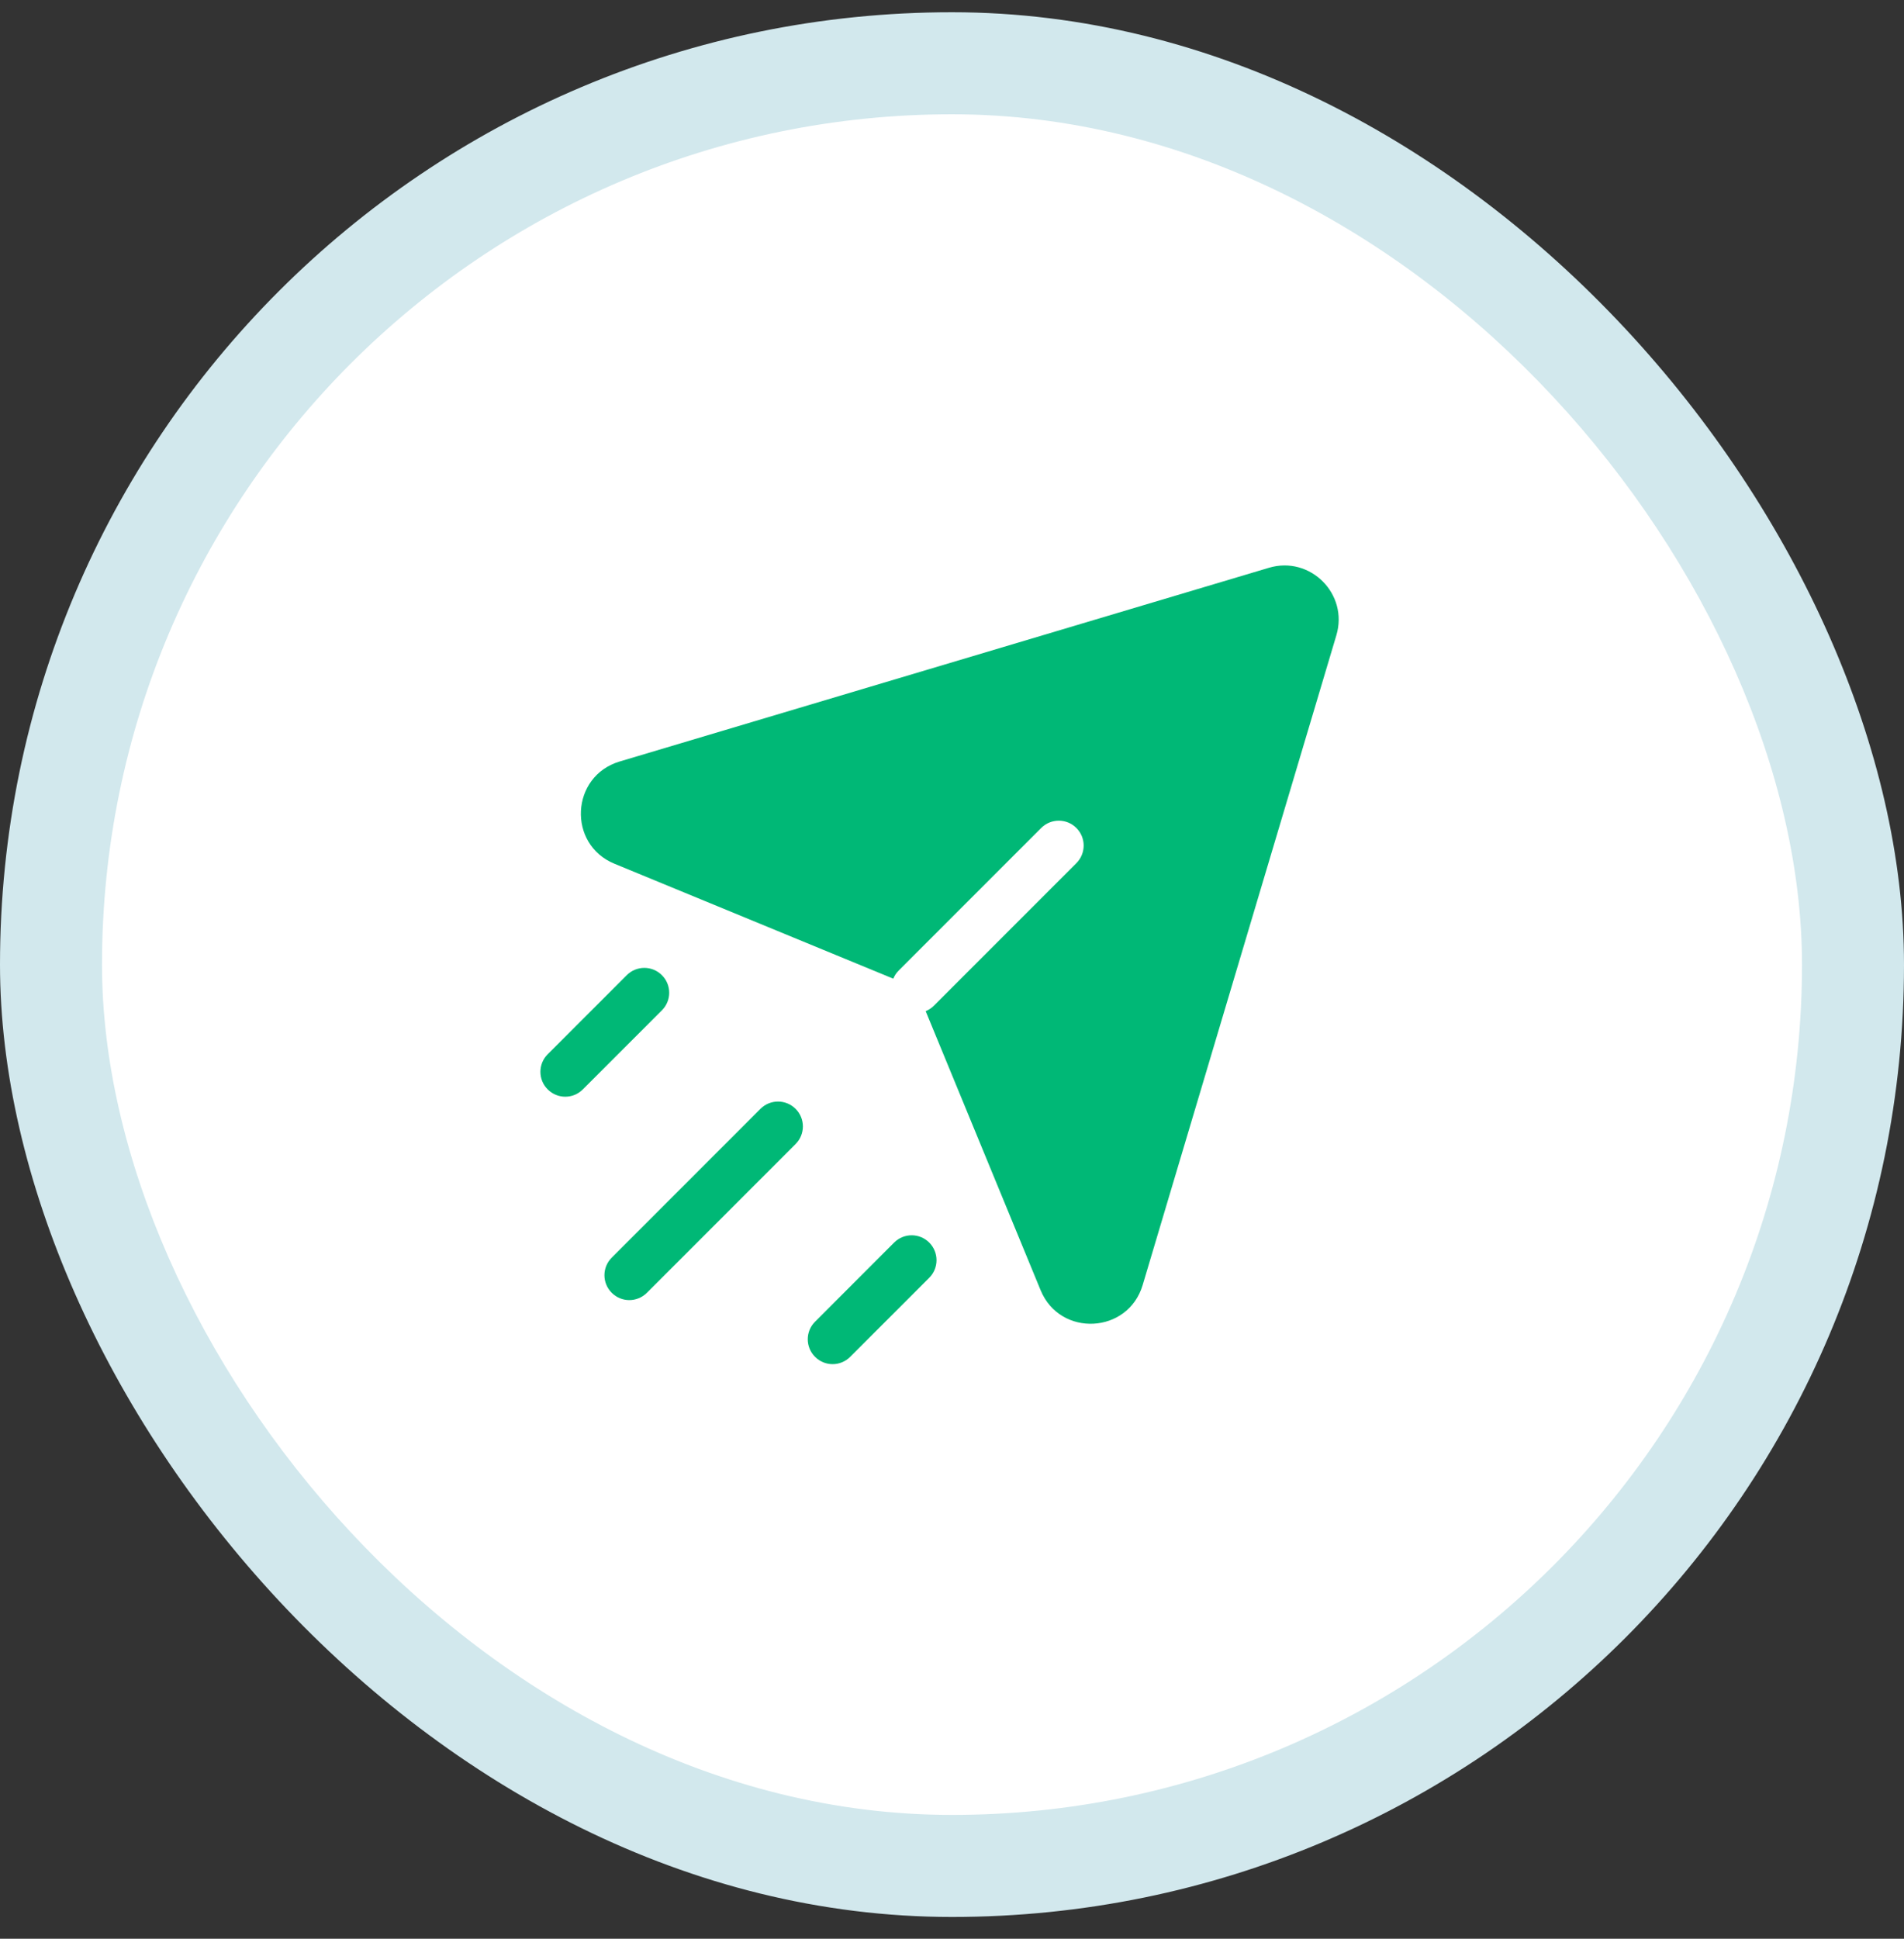
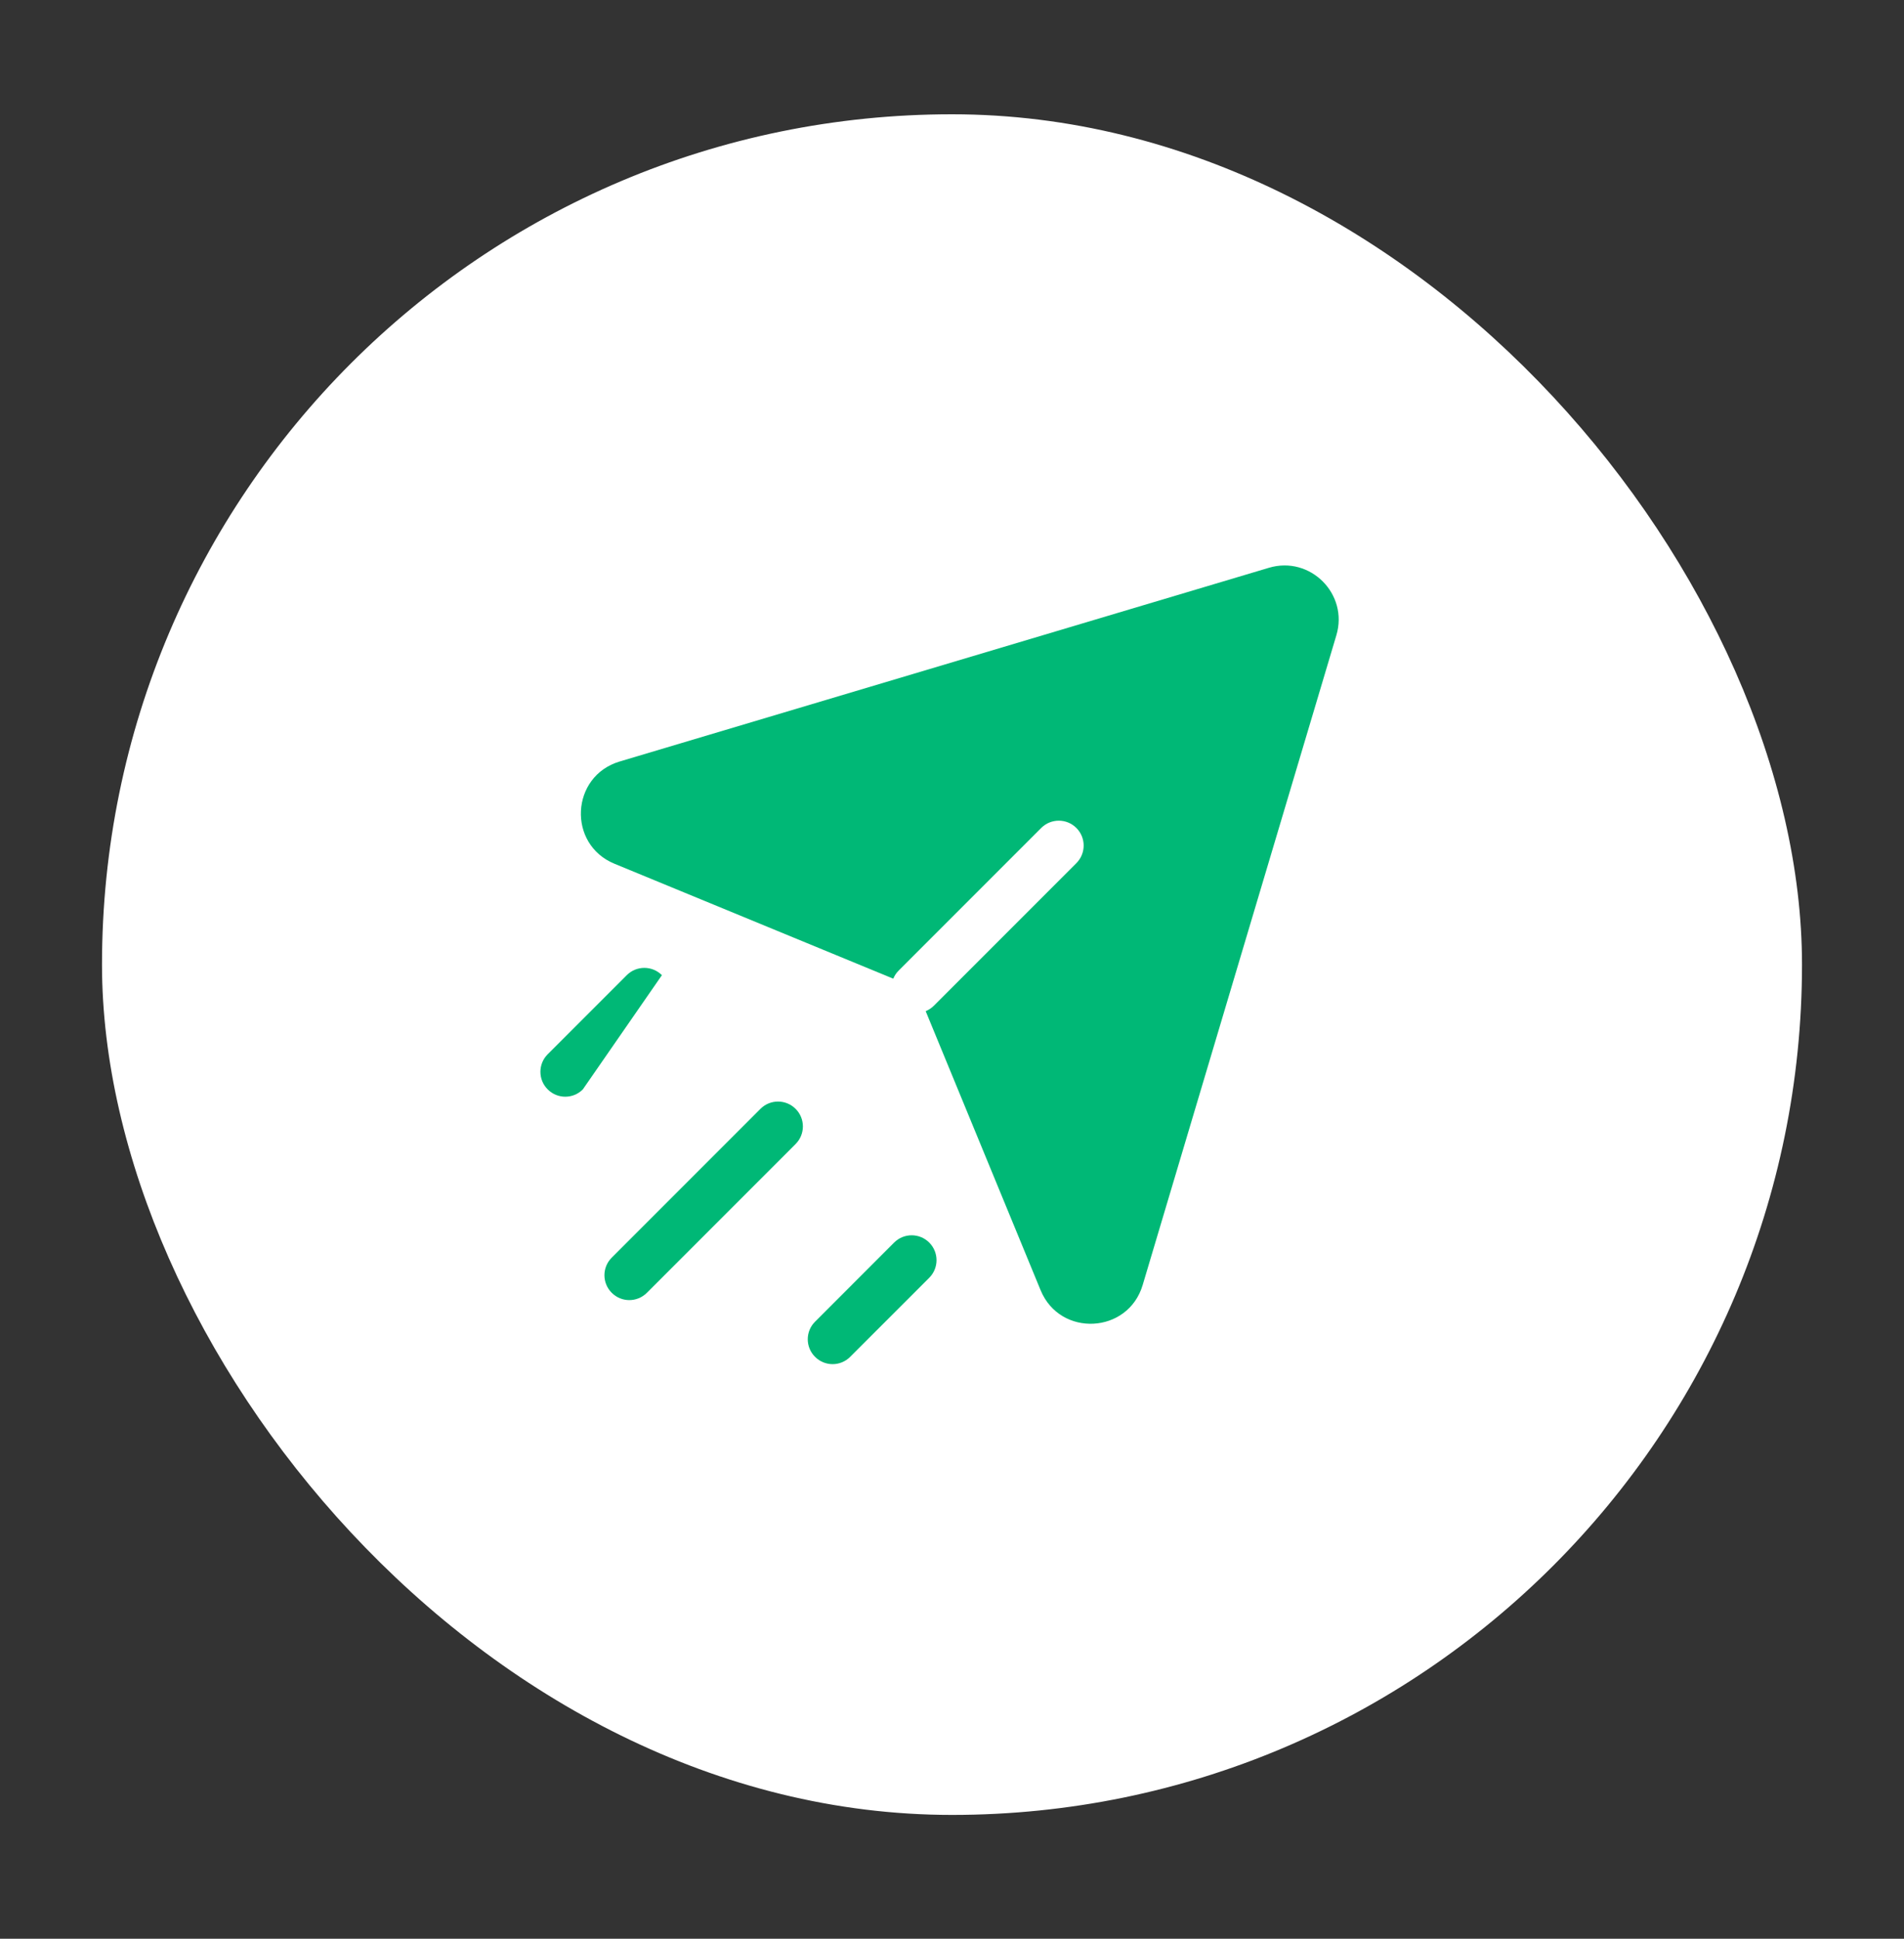
<svg xmlns="http://www.w3.org/2000/svg" width="56" height="57" viewBox="0 0 56 57" fill="none">
  <rect x="0" y="0" width="56" height="57" fill="#333333" stroke="none" />
-   <rect y="0.36" width="56" height="56" rx="28" fill="#D2E8ED" />
  <rect x="3" y="3.36" width="50" height="50" rx="25" fill="white" />
-   <path d="M16.626 32.244C16.439 32.244 16.252 32.172 16.109 32.029C15.823 31.744 15.823 31.281 16.109 30.996L18.434 28.671C18.72 28.385 19.183 28.385 19.468 28.671C19.754 28.956 19.754 29.419 19.468 29.704L17.142 32.029C17 32.172 16.814 32.244 16.626 32.244Z" fill="#00B876" />
+   <path d="M16.626 32.244C16.439 32.244 16.252 32.172 16.109 32.029C15.823 31.744 15.823 31.281 16.109 30.996L18.434 28.671C18.72 28.385 19.183 28.385 19.468 28.671L17.142 32.029C17 32.172 16.814 32.244 16.626 32.244Z" fill="#00B876" />
  <path d="M18.508 38.224C18.322 38.224 18.135 38.152 17.992 38.009C17.706 37.724 17.706 37.261 17.992 36.976L22.366 32.601C22.652 32.315 23.114 32.315 23.4 32.601C23.686 32.886 23.686 33.349 23.4 33.635L19.025 38.01C18.882 38.153 18.695 38.224 18.508 38.224Z" fill="#00B876" />
  <path d="M24.488 40.107C24.302 40.107 24.115 40.035 23.972 39.892C23.686 39.607 23.686 39.144 23.972 38.859L26.297 36.533C26.583 36.247 27.045 36.247 27.331 36.533C27.616 36.819 27.616 37.282 27.331 37.567L25.005 39.892C24.863 40.035 24.676 40.107 24.488 40.107Z" fill="#00B876" />
  <path d="M37.322 16.693L18.225 22.389C16.783 22.819 16.682 24.823 18.073 25.395L26.273 28.774C26.308 28.688 26.36 28.606 26.431 28.536L30.624 24.343C30.91 24.057 31.373 24.057 31.658 24.343C31.944 24.628 31.944 25.091 31.658 25.377L27.465 29.57C27.394 29.641 27.313 29.693 27.226 29.729L30.606 37.933C31.178 39.322 33.179 39.221 33.608 37.781L39.305 18.677C39.667 17.463 38.536 16.332 37.322 16.693Z" fill="#00B876" />
</svg>